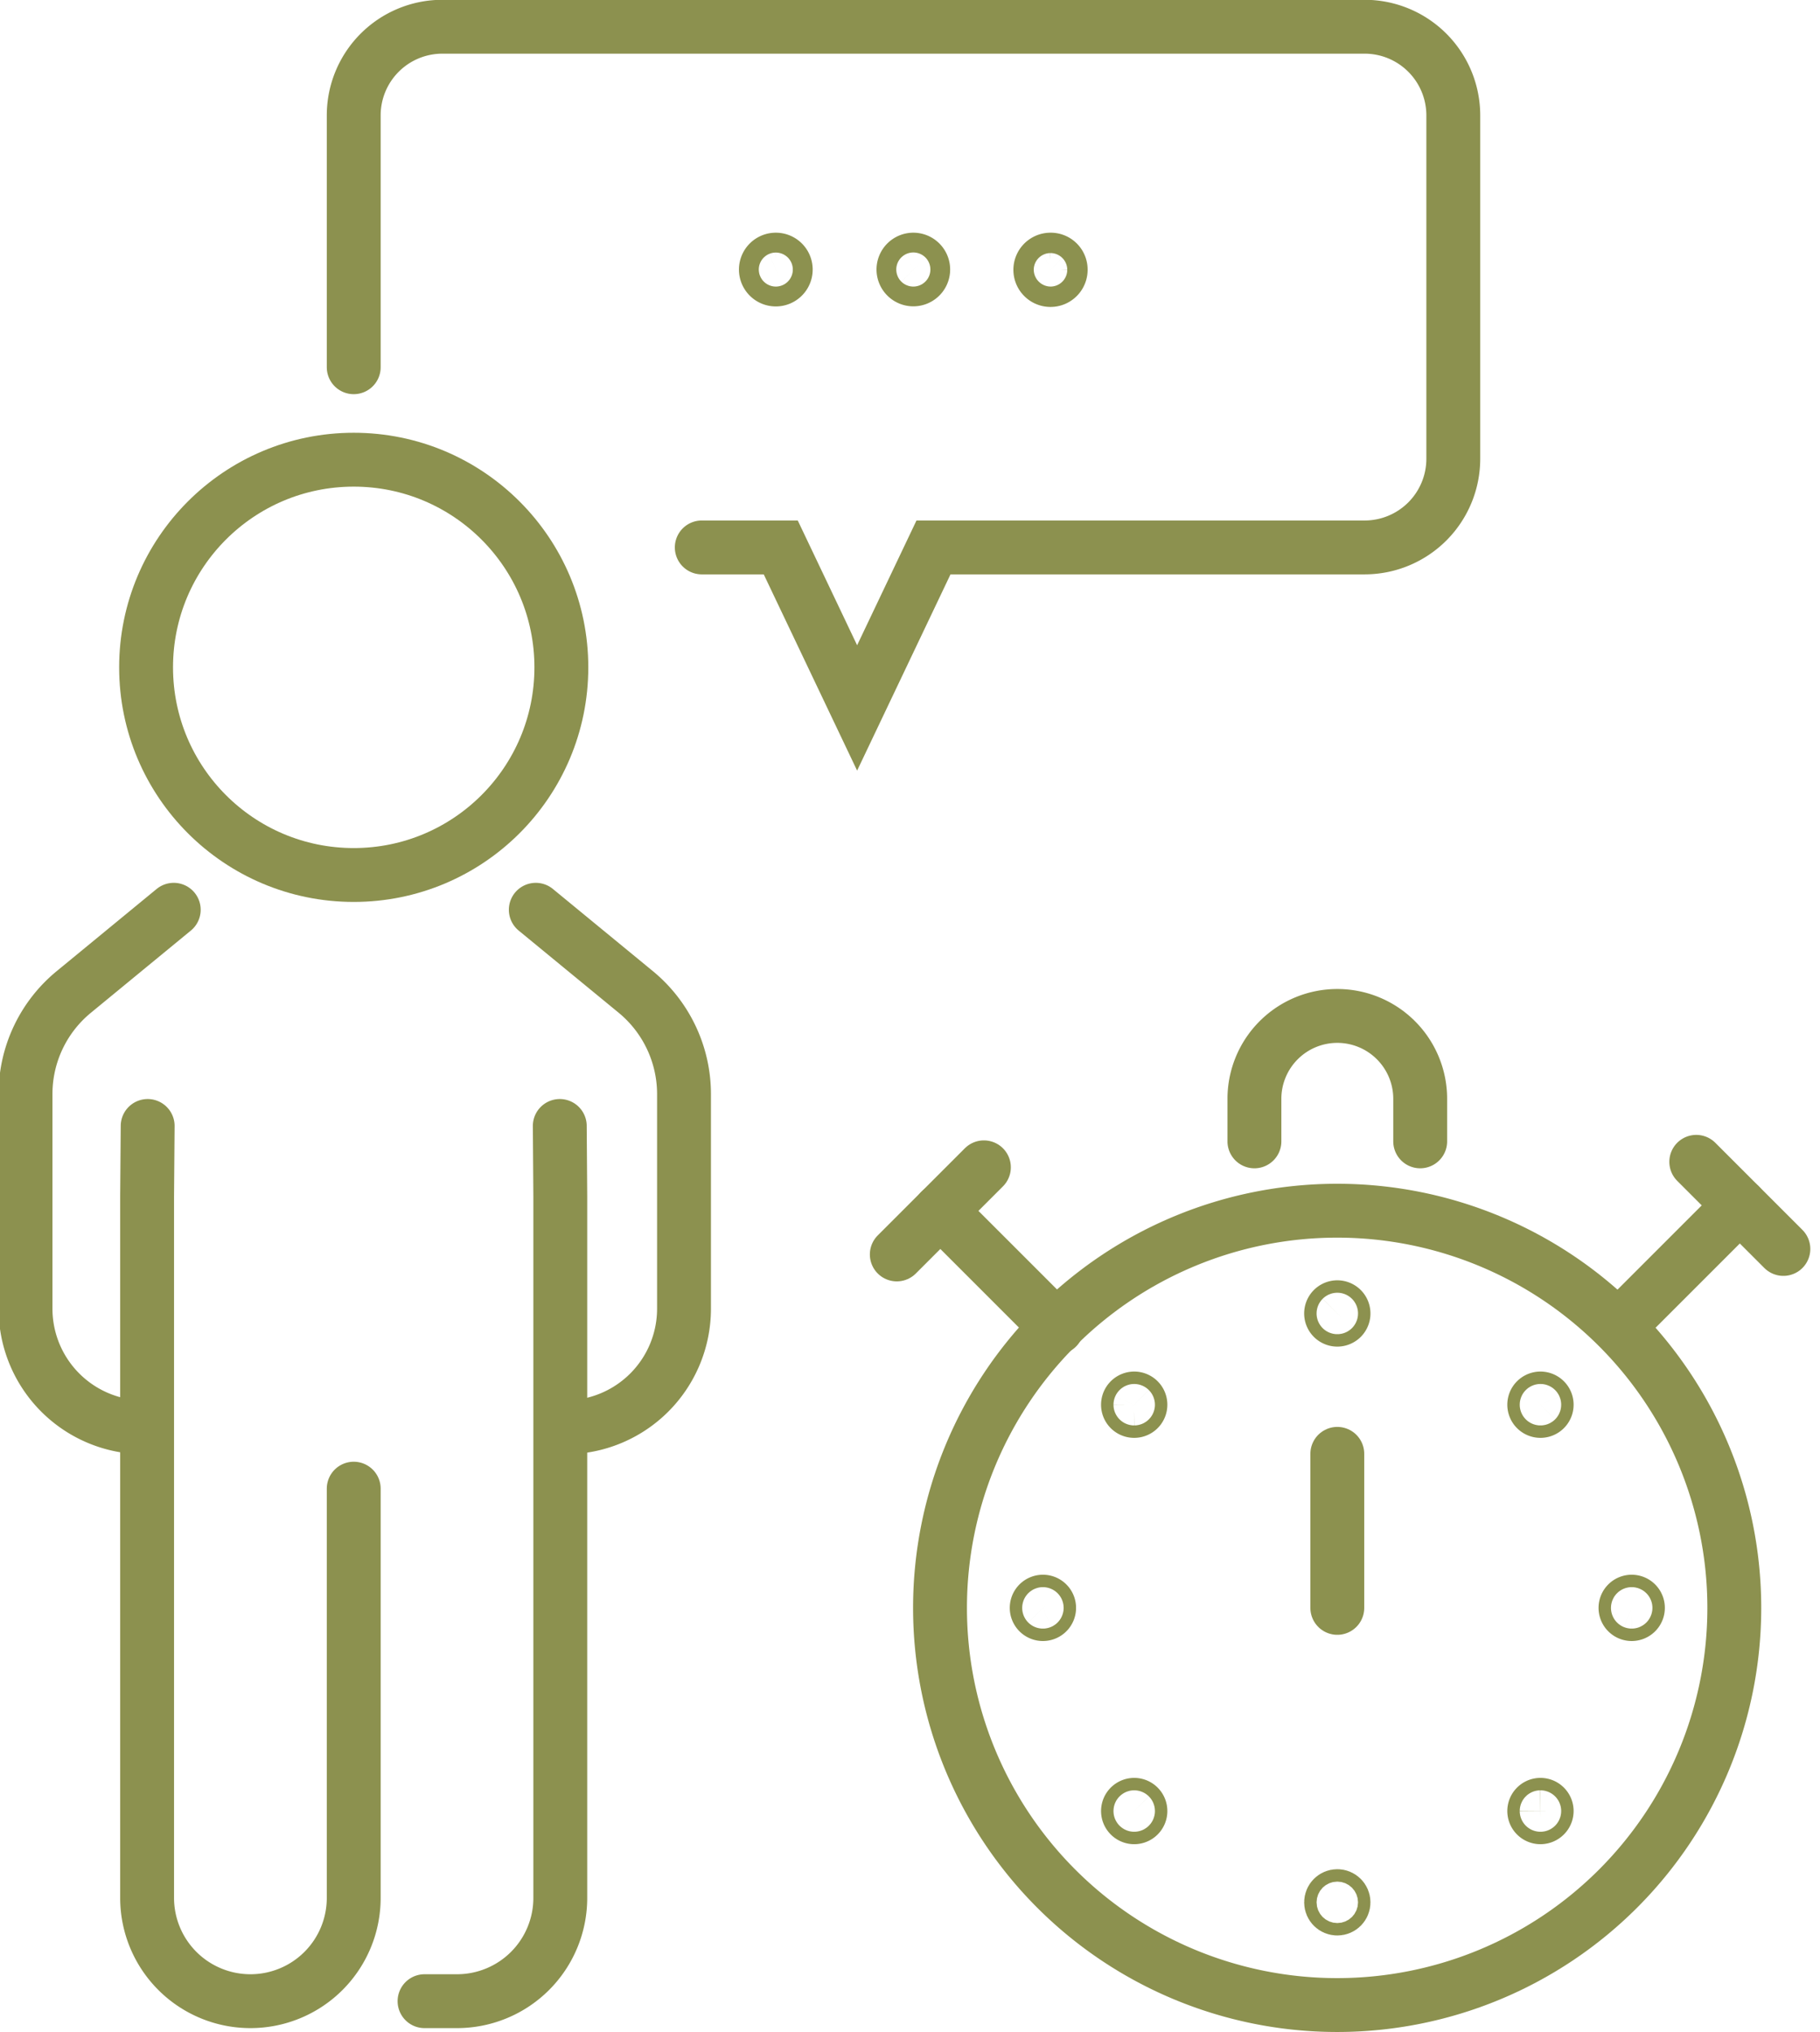
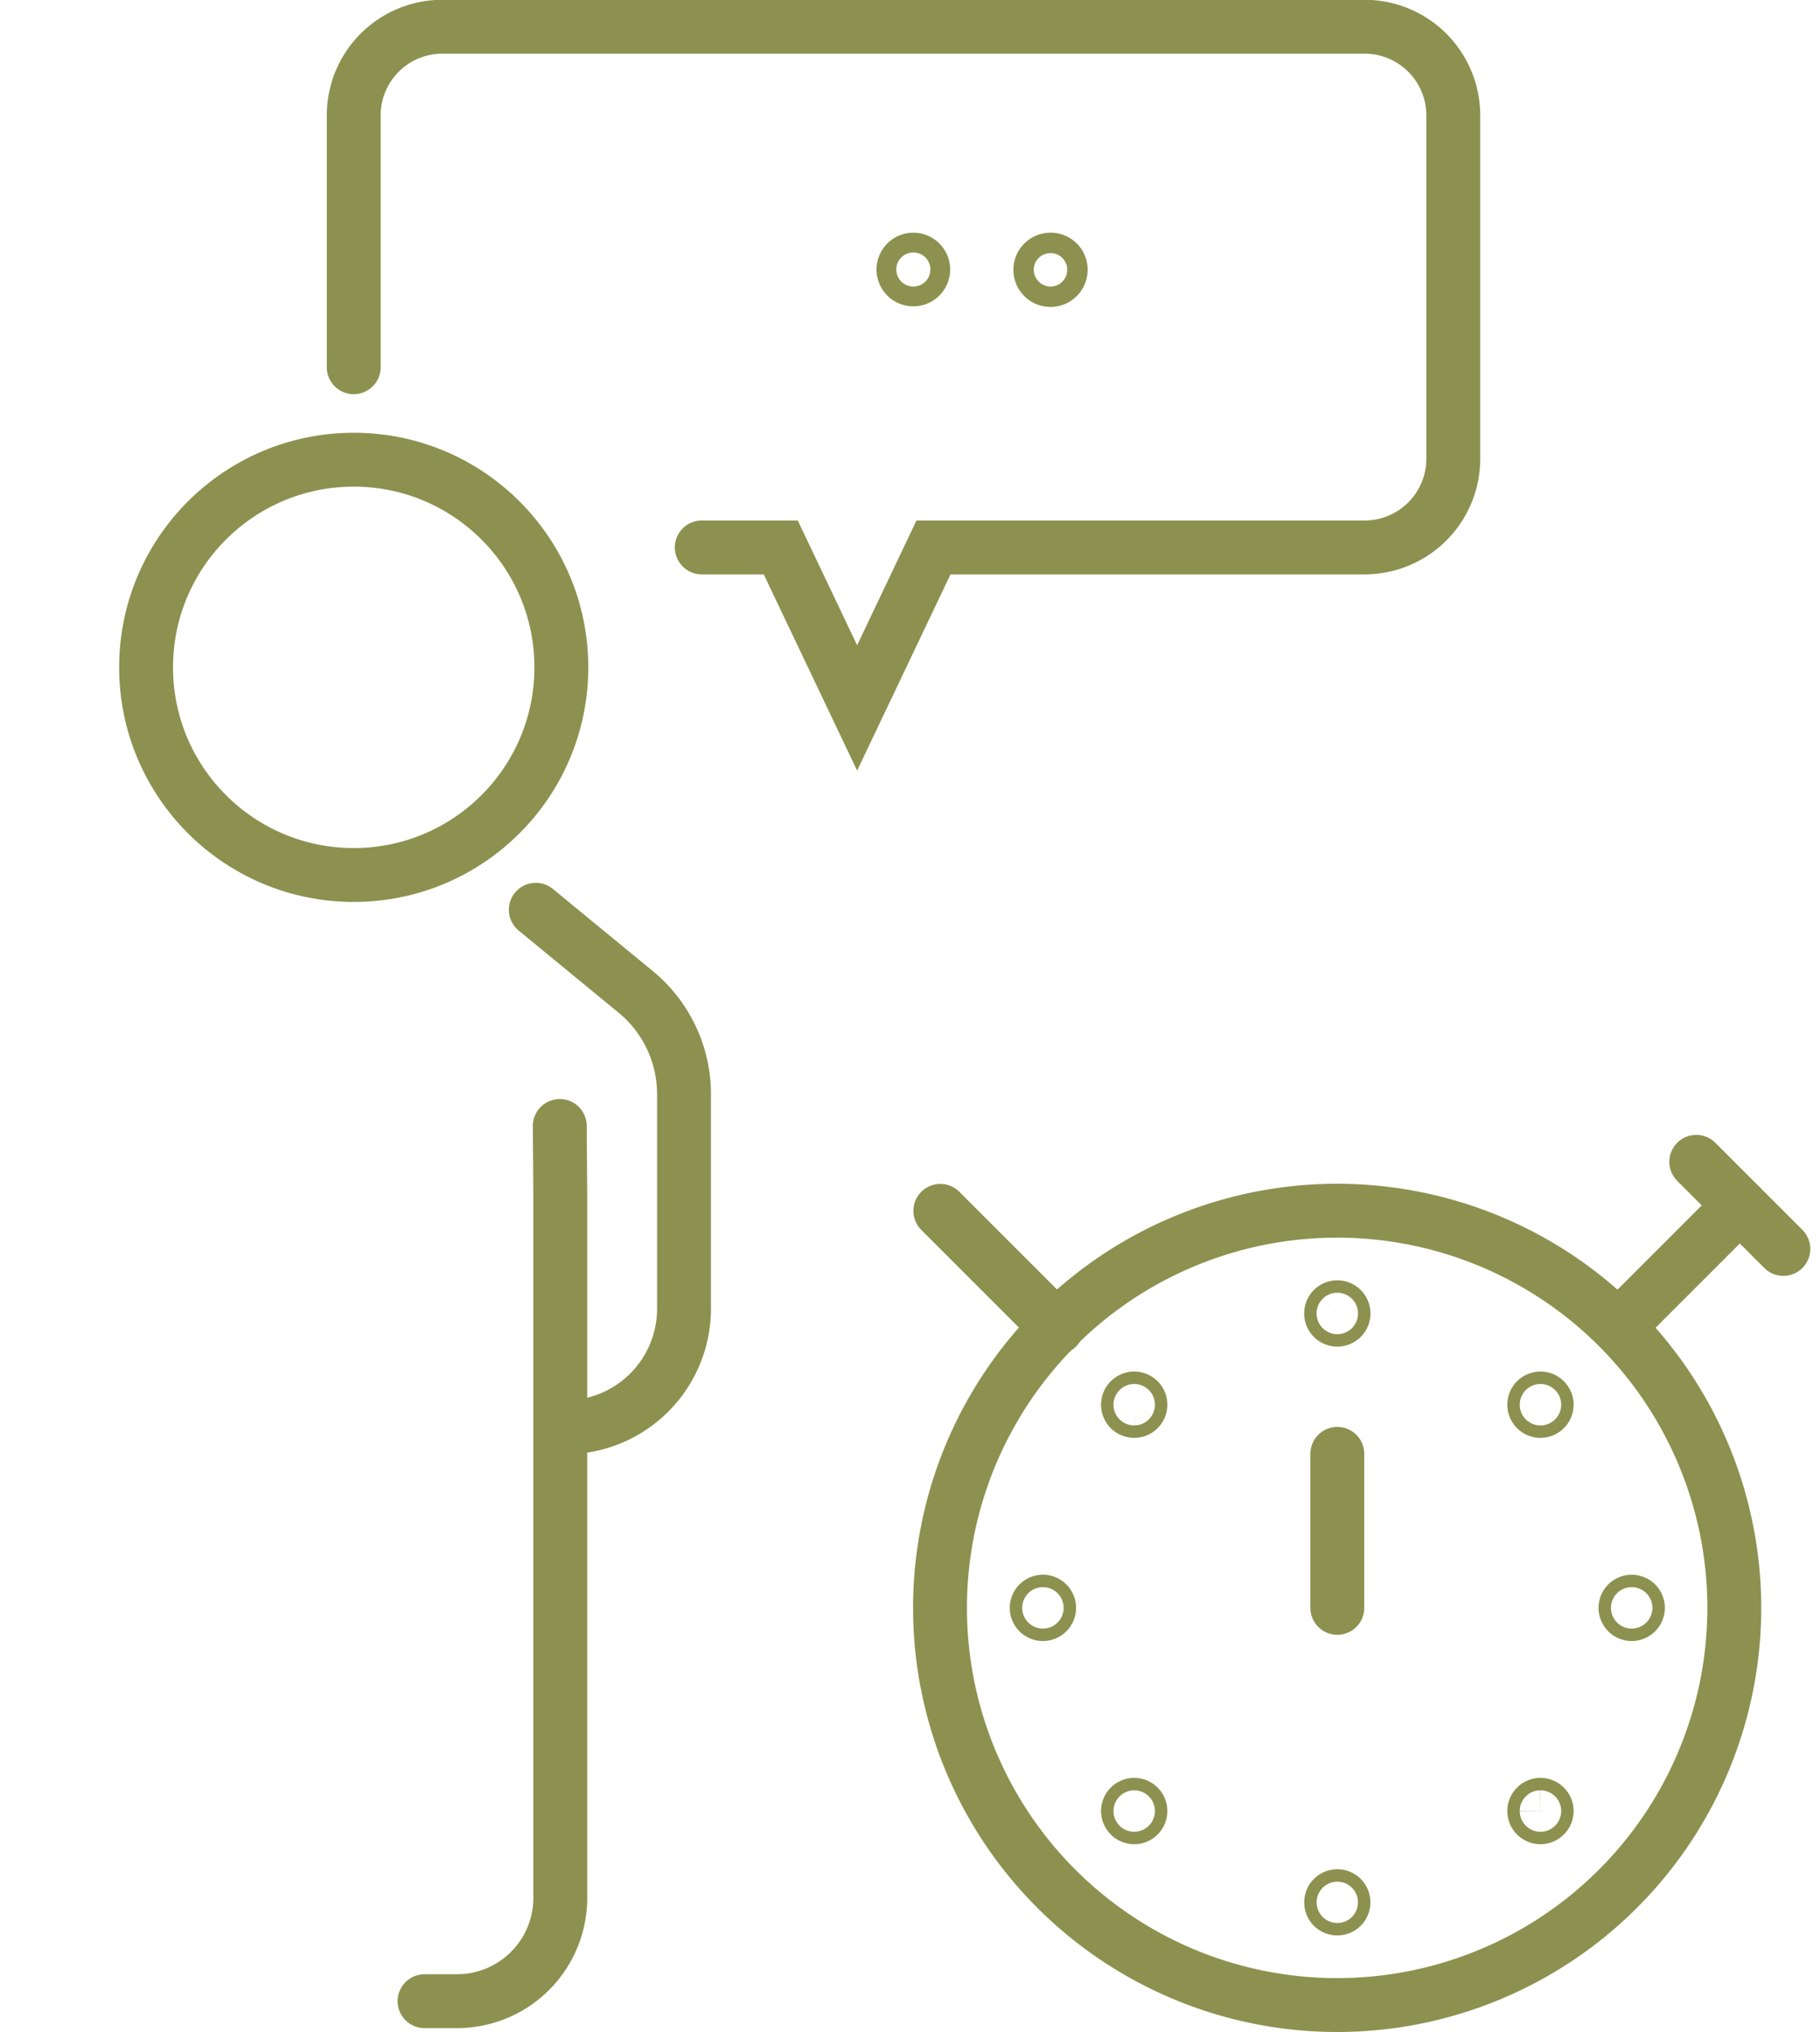
<svg xmlns="http://www.w3.org/2000/svg" preserveAspectRatio="xMidYMid slice" width="215px" height="240px" viewBox="0 0 35.801 39.902">
  <g id="Gruppe_9823" data-name="Gruppe 9823" transform="translate(-299.649 -1681.633)">
    <g id="Gruppe_9819" data-name="Gruppe 9819">
      <path id="Pfad_8479" data-name="Pfad 8479" d="M333.739,1713.21a7.8,7.8,0,1,0-7.8,7.8A7.8,7.8,0,0,0,333.739,1713.21Z" fill="none" stroke="#8c914f" stroke-linecap="round" stroke-linejoin="round" stroke-width="1.058" />
-       <path id="Pfad_8480" data-name="Pfad 8480" d="M324.314,1704.048v-.835a1.628,1.628,0,0,1,1.628-1.628h0a1.628,1.628,0,0,1,1.628,1.628v.835" fill="none" stroke="#8c914f" stroke-linecap="round" stroke-linejoin="round" stroke-width="1.058" />
      <line id="Linie_3626" data-name="Linie 3626" y1="2.244" x2="2.244" transform="translate(331.603 1705.306)" fill="none" stroke="#8c914f" stroke-linecap="round" stroke-linejoin="round" stroke-width="1.058" />
      <line id="Linie_3627" data-name="Linie 3627" x2="1.711" y2="1.711" transform="translate(332.992 1704.45)" fill="none" stroke="#8c914f" stroke-linecap="round" stroke-linejoin="round" stroke-width="1.058" />
      <line id="Linie_3628" data-name="Linie 3628" x1="2.291" y1="2.291" transform="translate(318.145 1705.413)" fill="none" stroke="#8c914f" stroke-linecap="round" stroke-linejoin="round" stroke-width="1.058" />
-       <line id="Linie_3629" data-name="Linie 3629" x1="1.711" y2="1.711" transform="translate(317.29 1704.558)" fill="none" stroke="#8c914f" stroke-linecap="round" stroke-linejoin="round" stroke-width="1.058" />
      <path id="Pfad_8481" data-name="Pfad 8481" d="M330.054,1709.22a.122.122,0,1,0-.122.122A.122.122,0,0,0,330.054,1709.22Z" fill="none" stroke="#8c914f" stroke-linecap="round" stroke-linejoin="round" stroke-width="1.058" />
      <path id="Pfad_8482" data-name="Pfad 8482" d="M331.846,1713.21a.122.122,0,1,0-.121.122A.122.122,0,0,0,331.846,1713.21Z" fill="none" stroke="#8c914f" stroke-linecap="round" stroke-linejoin="round" stroke-width="1.058" />
      <path id="Pfad_8483" data-name="Pfad 8483" d="M330.054,1717.2a.122.122,0,1,0-.122.122A.123.123,0,0,0,330.054,1717.2Z" fill="none" stroke="#8c914f" stroke-linecap="round" stroke-linejoin="round" stroke-width="1.058" />
      <path id="Pfad_8484" data-name="Pfad 8484" d="M321.831,1709.22a.122.122,0,1,1,.122.122A.121.121,0,0,1,321.831,1709.22Z" fill="none" stroke="#8c914f" stroke-linecap="round" stroke-linejoin="round" stroke-width="1.058" />
      <path id="Pfad_8485" data-name="Pfad 8485" d="M320.038,1713.21a.122.122,0,1,1,.122.122A.122.122,0,0,1,320.038,1713.21Z" fill="none" stroke="#8c914f" stroke-linecap="round" stroke-linejoin="round" stroke-width="1.058" />
      <path id="Pfad_8486" data-name="Pfad 8486" d="M321.831,1717.2a.122.122,0,1,1,.122.122A.122.122,0,0,1,321.831,1717.2Z" fill="none" stroke="#8c914f" stroke-linecap="round" stroke-linejoin="round" stroke-width="1.058" />
      <circle id="Ellipse_533" data-name="Ellipse 533" cx="0.122" cy="0.122" r="0.122" transform="translate(325.82 1718.871)" fill="none" stroke="#8c914f" stroke-linecap="round" stroke-linejoin="round" stroke-width="1.058" />
      <path id="Pfad_8487" data-name="Pfad 8487" d="M326.064,1707.428a.122.122,0,1,0-.122.122A.122.122,0,0,0,326.064,1707.428Z" fill="none" stroke="#8c914f" stroke-linecap="round" stroke-linejoin="round" stroke-width="1.058" />
      <line id="Linie_3630" data-name="Linie 3630" y1="3.025" transform="translate(325.942 1710.185)" fill="none" stroke="#8c914f" stroke-linecap="round" stroke-linejoin="round" stroke-width="1.058" />
    </g>
    <g id="Gruppe_9820" data-name="Gruppe 9820">
      <path id="Pfad_8488" data-name="Pfad 8488" d="M310.2,1699.5l1.964,1.614a2.6,2.6,0,0,1,.947,2v4.22a2.33,2.33,0,0,1-2.33,2.33h0" fill="none" stroke="#8c914f" stroke-linecap="round" stroke-linejoin="round" stroke-width="1.058" />
-       <path id="Pfad_8489" data-name="Pfad 8489" d="M303.089,1699.5l-1.963,1.614a2.593,2.593,0,0,0-.948,2v4.22a2.33,2.33,0,0,0,2.33,2.33h0" fill="none" stroke="#8c914f" stroke-linecap="round" stroke-linejoin="round" stroke-width="1.058" />
      <path id="Pfad_8490" data-name="Pfad 8490" d="M310.671,1703.746l.01,1.382v13.778a2.028,2.028,0,0,1-2.029,2.028h-.637" fill="none" stroke="#8c914f" stroke-linecap="round" stroke-linejoin="round" stroke-width="1.058" />
-       <path id="Pfad_8491" data-name="Pfad 8491" d="M302.577,1703.746l-.011,1.382v13.778a2.029,2.029,0,0,0,2.029,2.028h0a2.028,2.028,0,0,0,2.029-2.028v-8.037" fill="none" stroke="#8c914f" stroke-linecap="round" stroke-linejoin="round" stroke-width="1.058" />
      <circle id="Ellipse_534" data-name="Ellipse 534" cx="4.078" cy="4.078" r="4.078" transform="translate(302.546 1690.661)" fill="none" stroke="#8c914f" stroke-linecap="round" stroke-linejoin="round" stroke-width="1.058" />
    </g>
    <g id="Gruppe_9822" data-name="Gruppe 9822">
      <path id="Pfad_8492" data-name="Pfad 8492" d="M313.46,1692.384h1.551l1.5,3.152,1.5-3.152h8.467a1.742,1.742,0,0,0,1.742-1.741V1683.9a1.742,1.742,0,0,0-1.742-1.742H308.365a1.741,1.741,0,0,0-1.741,1.742v4.945" fill="none" stroke="#8c914f" stroke-linecap="round" stroke-miterlimit="10" stroke-width="1.058" />
      <g id="Gruppe_9821" data-name="Gruppe 9821">
-         <path id="Pfad_8493" data-name="Pfad 8493" d="M315.109,1686.927a.195.195,0,1,1-.194-.195A.194.194,0,0,1,315.109,1686.927Z" fill="none" stroke="#8c914f" stroke-linecap="round" stroke-miterlimit="10" stroke-width="1.058" />
        <path id="Pfad_8494" data-name="Pfad 8494" d="M317.809,1686.927a.194.194,0,1,1-.195-.195A.194.194,0,0,1,317.809,1686.927Z" fill="none" stroke="#8c914f" stroke-linecap="round" stroke-miterlimit="10" stroke-width="1.058" />
        <path id="Pfad_8495" data-name="Pfad 8495" d="M320.509,1686.927a.2.2,0,1,1-.2-.195A.195.195,0,0,1,320.509,1686.927Z" fill="none" stroke="#8c914f" stroke-linecap="round" stroke-miterlimit="10" stroke-width="1.058" />
      </g>
    </g>
  </g>
</svg>